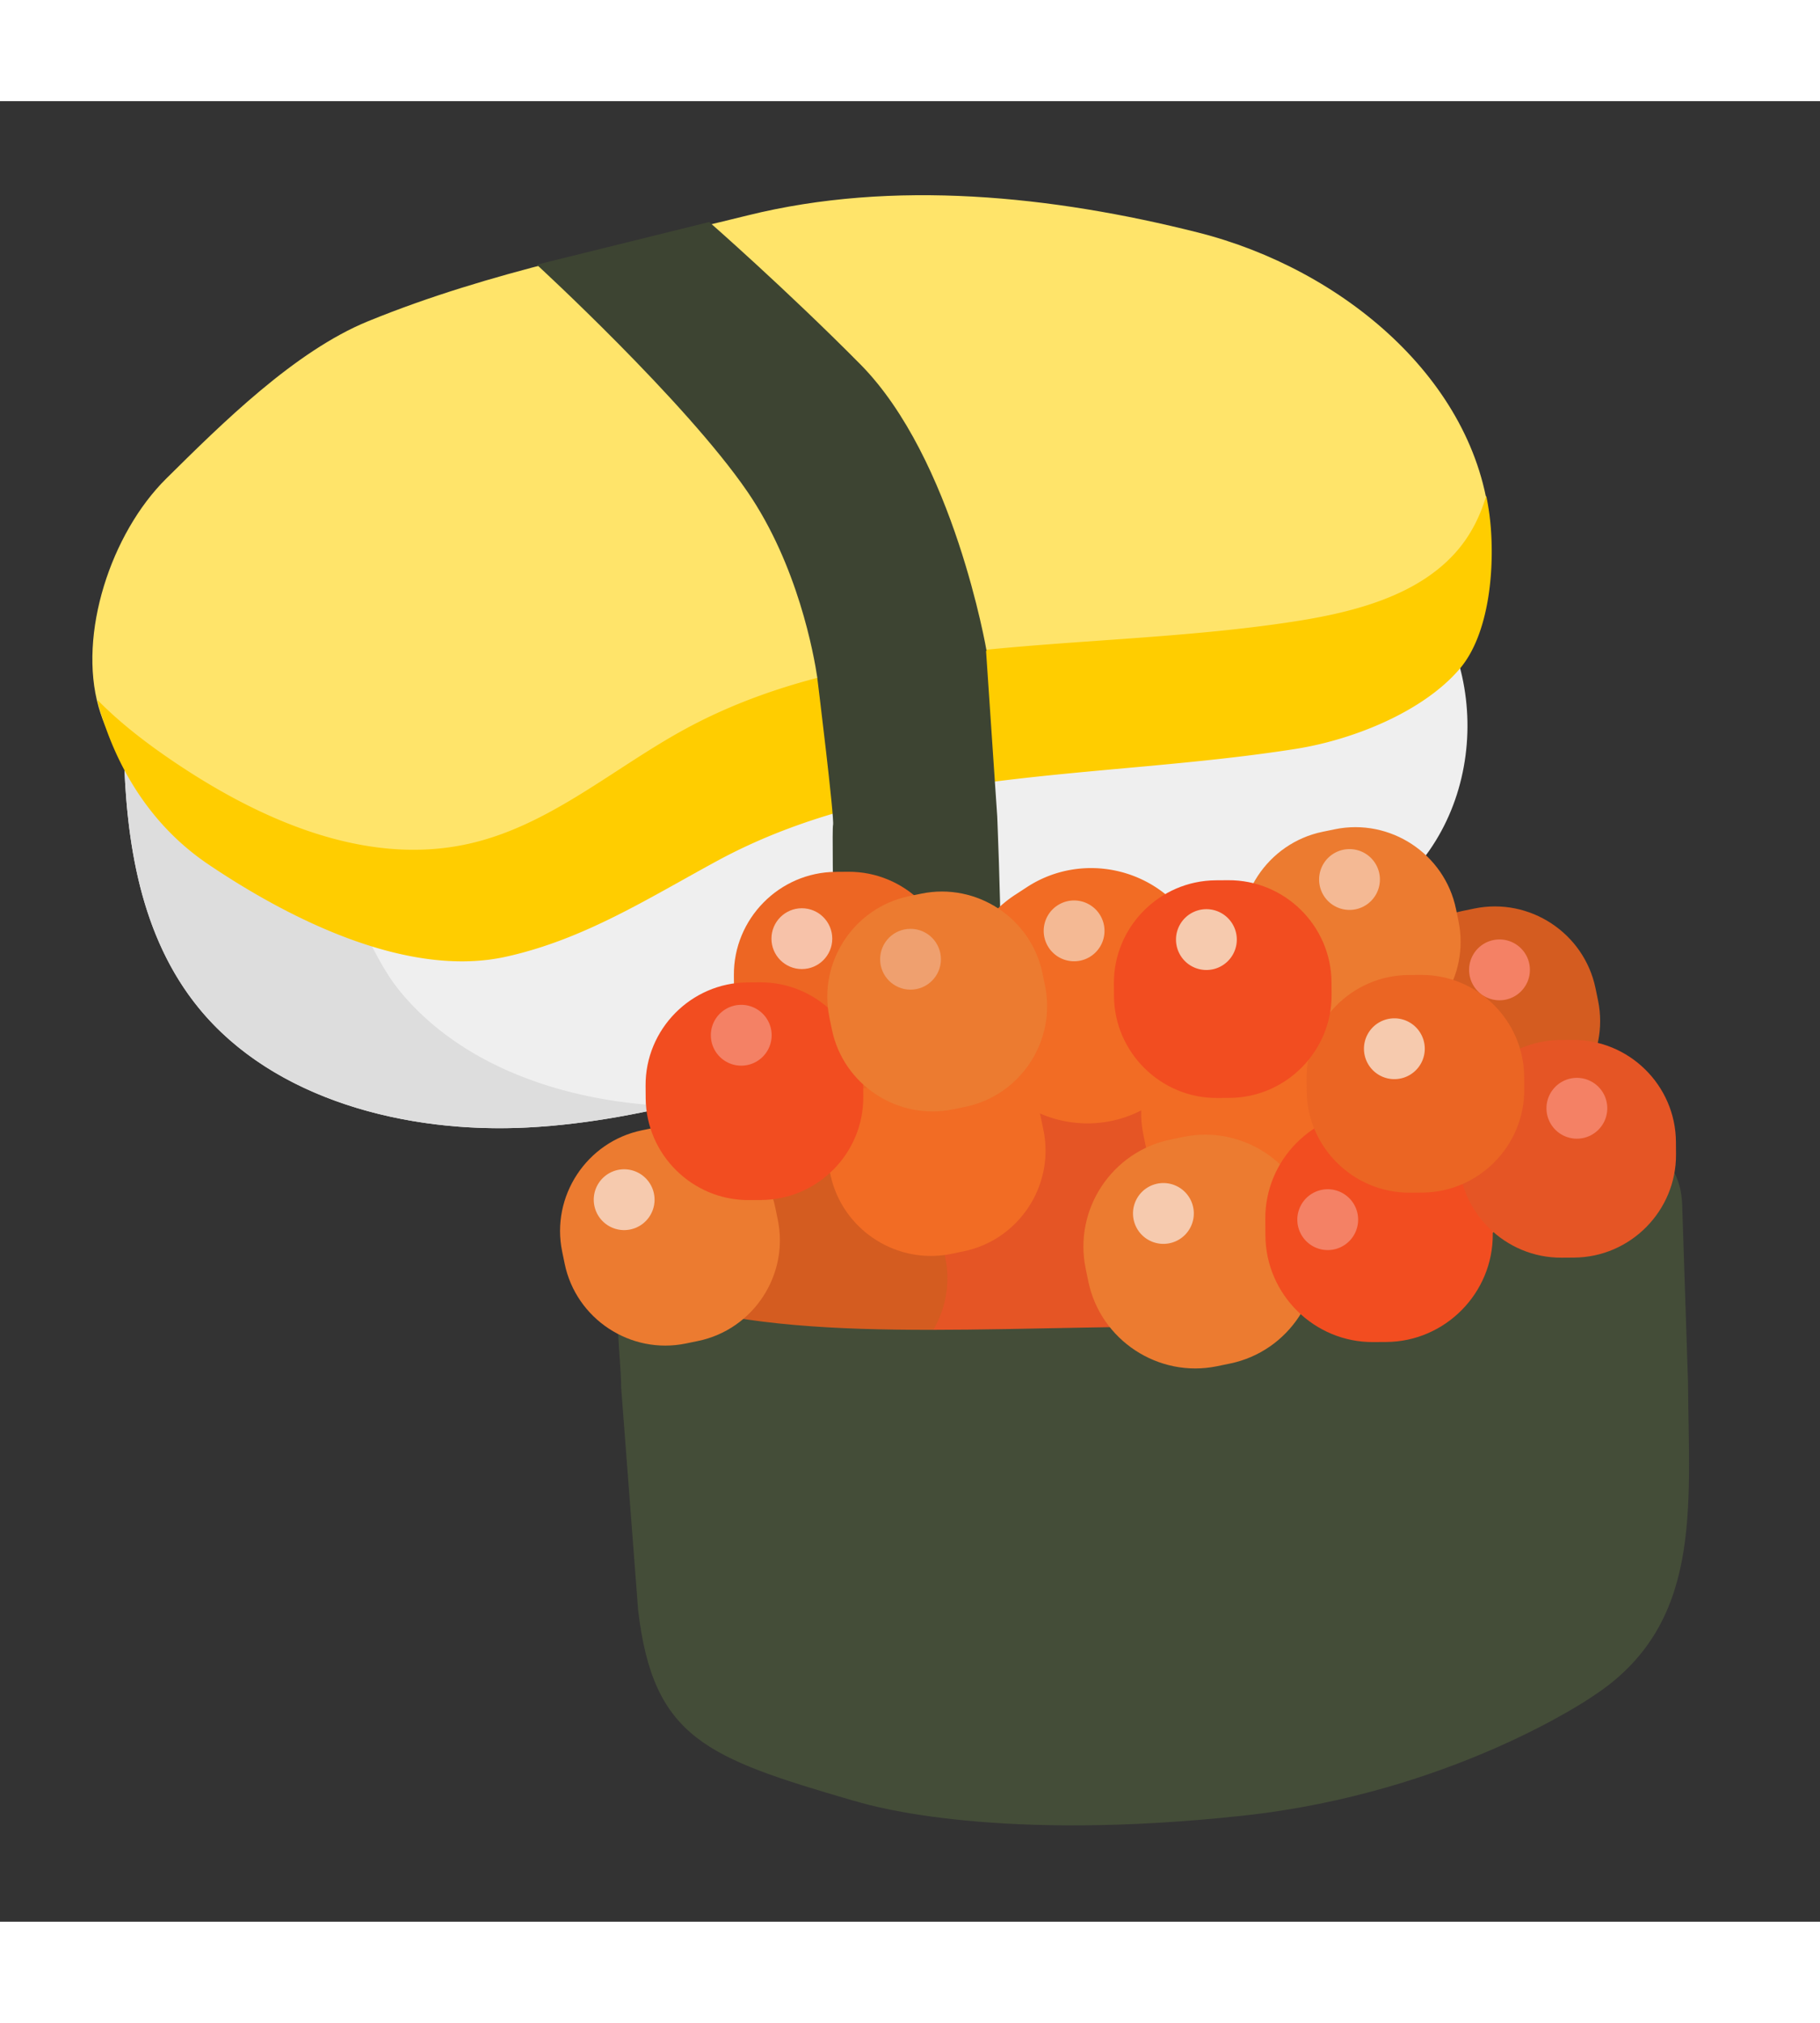
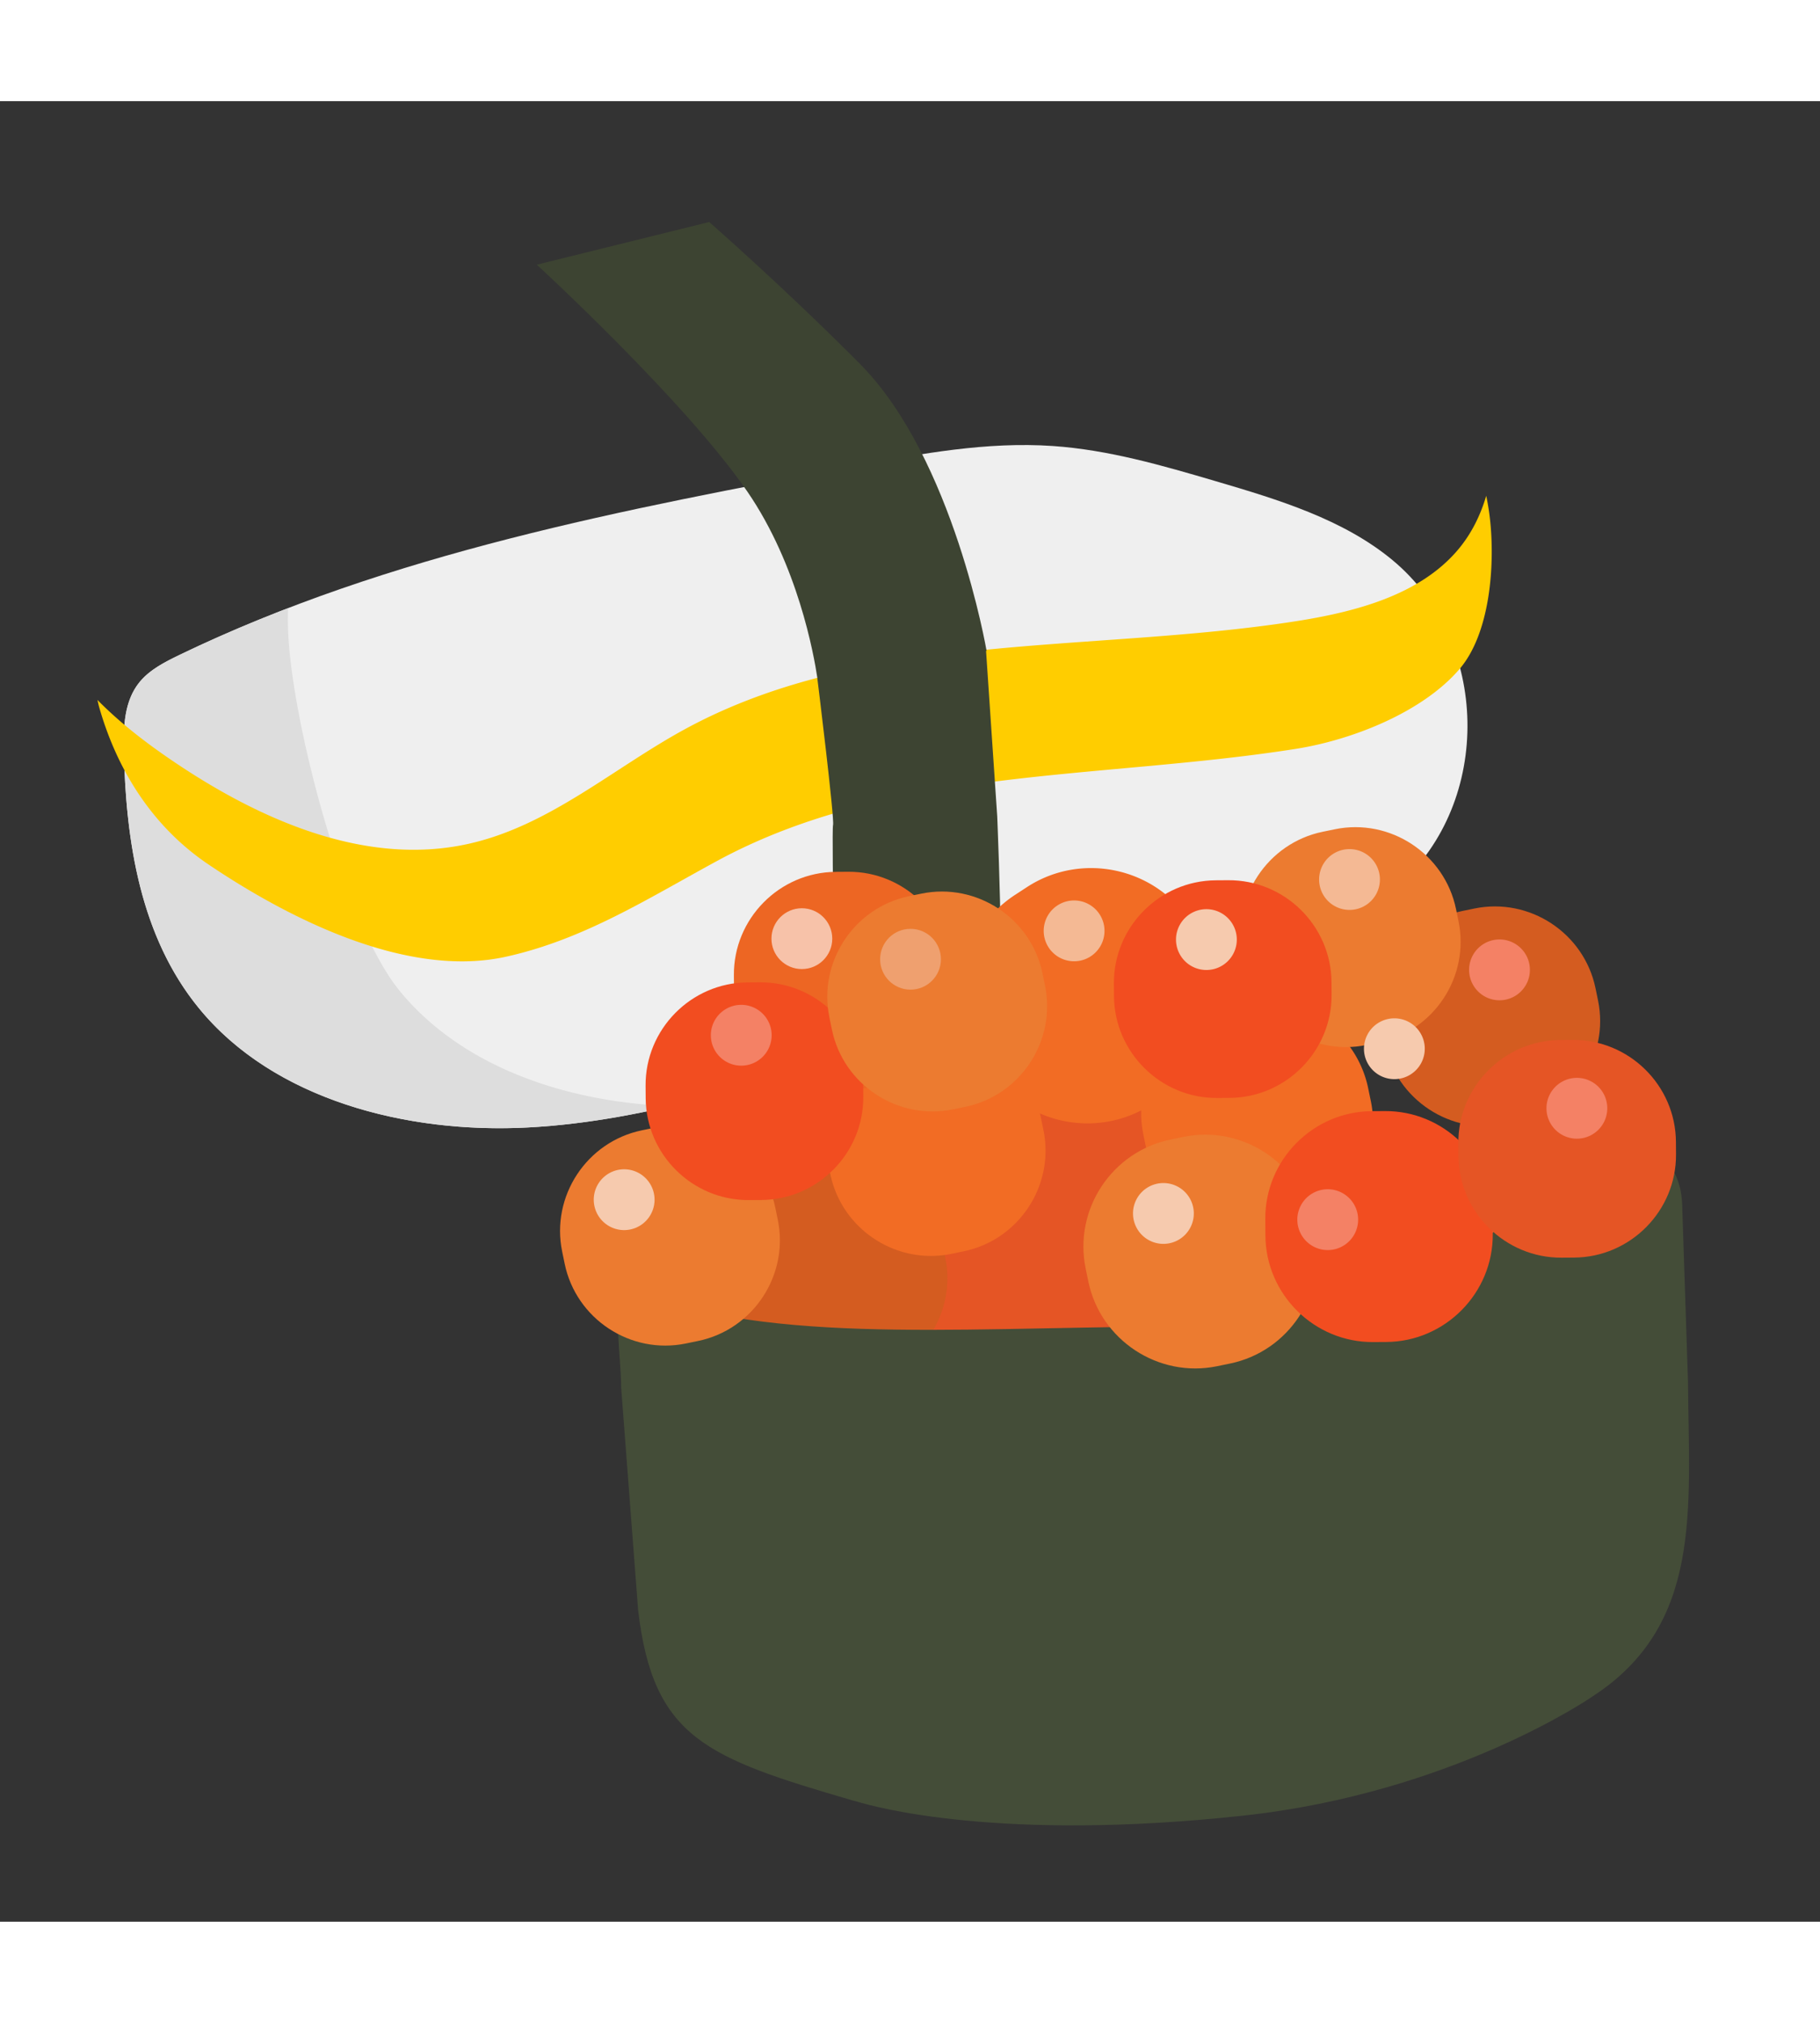
<svg xmlns="http://www.w3.org/2000/svg" width="36px" height="40px" viewBox="0 0 512 512" aria-hidden="true" role="img" class="iconify iconify--fxemoji" preserveAspectRatio="xMidYMid meet" fill="#000000">
  <rect x="0" y="0" width="512" height="512" fill="#333333" stroke="none" />
  <g id="SVGRepo_bgCarrier" stroke-width="0" />
  <g id="SVGRepo_tracerCarrier" stroke-linecap="round" stroke-linejoin="round" />
  <g id="SVGRepo_iconCarrier">
    <path fill="#EFEFEF" d="M39.327 163.313c-4.383 5.305-4.625 12.557-4.48 19.261c.553 25.522 4.572 52.36 21.183 72.609c20.953 25.542 58.157 35.262 92.516 33.451s67.135-13.328 99.948-23.034c23.583-6.976 47.471-13.071 71.642-17.98c26.012-5.283 53.956-9.934 73.264-27.077c26.585-23.604 25.755-68.746-1.681-91.478c-13.827-11.456-31.994-16.971-49.612-22.155c-15.031-4.423-30.236-8.847-45.951-9.925c-18.508-1.27-36.976 2.147-55.175 5.547c-65.254 12.189-131.492 24.694-190.61 53.273c-4.077 1.97-8.237 4.111-11.044 7.508z" />
    <path fill="#DDD" d="M112.478 250.282c-16.015-19.51-30.93-77.893-31.468-102.48a74.722 74.722 0 0 1 .041-5.202c-10.401 4-20.65 8.354-30.68 13.203c-4.077 1.971-8.237 4.112-11.044 7.509c-4.383 5.305-4.625 12.557-4.48 19.261c.553 25.522 4.572 52.36 21.183 72.61c20.953 25.542 58.157 35.262 92.516 33.451c13.601-.717 26.951-2.968 40.157-6.012c-29.182-1.05-58.638-10.916-76.225-32.34z" />
-     <path fill="#FFE46A" d="M365.92 173.712c-55.36 8.686-115.439 2.574-164.214 29.029c-19.603 10.633-36.836 26.328-58.803 31.205c-27.658 6.141-55.978-6.445-78.997-21.962c-15.772-10.632-31.108-23.881-36.161-41.596c-5.837-20.462 3.448-48.825 19.014-64.23s36.126-35.821 56.789-44.26c34.779-14.203 70.12-20.665 106.731-29.752c41.088-10.198 85.768-5.525 126.67 4.78s78.218 41.666 82.167 81.571c1.249 12.621-1.128 26.136-9.58 36.041c-10.314 12.087-27.454 16.638-43.616 19.174z" />
    <path fill="#FFCD00" d="M419.26 118.511a71.243 71.243 0 0 0-1.157-7.52c-1.643 5.565-4.226 10.822-8.088 15.338c-10.76 12.584-28.653 17.315-45.525 19.947c-57.793 9.017-120.524 2.617-171.431 30.146c-20.46 11.064-38.443 27.403-61.374 32.471c-28.872 6.381-58.448-6.744-82.492-22.92c-7.717-5.192-15.32-10.992-21.781-17.578c.158.67.287 1.342.477 2.008c5.053 17.714 14.984 33.634 30.757 44.265c23.02 15.518 56.083 32.08 83.741 25.939c21.966-4.877 39.754-16.303 59.358-26.936c48.775-26.455 107.332-22.806 162.691-31.492c16.162-2.536 35.881-10.425 46.194-22.512c8.452-9.905 9.879-28.535 8.63-41.156z" />
    <path fill="#3D4432" d="M280.54 201.169l-3.144-46.551l.143-.029s-9.201-54.038-35.555-80.626c-21.02-21.207-42.469-39.97-42.469-39.97l-48.508 11.999s41.778 38.351 59.261 63.846c14.158 20.647 18.678 45.714 19.679 52.436l-.02.003s4.899 39.617 4.422 41.312c-.477 1.695.836 67.61.836 67.61l43.691-13.907s2.402-17.348 2.524-24.566s-.86-31.557-.86-31.557z" />
    <path fill="#D45C20" d="M449.559 252.927l-.705-3.421c-3.204-15.548-18.546-25.647-34.093-22.443l-3.421.705c-15.548 3.204-25.647 18.546-22.443 34.093l.705 3.421c3.204 15.548 18.546 25.647 34.093 22.443l3.421-.705c15.548-3.203 25.647-18.545 22.443-34.093z" />
    <path fill="#EC7B30" d="M452.011 317.874l-.705-3.421c-3.204-15.548-18.546-25.647-34.093-22.443l-3.421.705c-15.548 3.204-25.647 18.546-22.443 34.093l.705 3.421c3.204 15.548 18.546 25.647 34.093 22.443l3.421-.705c15.547-3.203 25.647-18.545 22.443-34.093z" />
    <path fill="#E55525" d="M340.745 302.814l-.024-3.493c-.109-15.874-13.187-28.772-29.06-28.663l-3.493.024c-15.874.109-28.772 13.187-28.663 29.06l.024 3.493a28.66 28.66 0 0 0 1.257 8.191c-15.153.919-27.215 13.654-27.109 29.006l.024 3.493c.109 15.874 13.187 28.772 29.06 28.663l3.493-.024c15.874-.109 28.772-13.187 28.663-29.06l-.024-3.493a28.66 28.66 0 0 0-1.257-8.191c15.153-.919 27.215-13.654 27.109-29.006z" />
    <path fill="#D45C20" d="M265.929 325.226l-.705-3.421c-3.204-15.548-18.546-25.647-34.093-22.443l-3.421.705c-15.548 3.204-25.647 18.546-22.443 34.093l.705 3.421c3.204 15.548 18.546 25.647 34.093 22.443l3.421-.705c15.547-3.204 25.647-18.546 22.443-34.093z" />
    <path fill="#F26C24" d="M385.644 281.24l-.744-3.609c-3.379-16.4-19.562-27.053-35.962-23.673l-3.609.744c-1.089.224-2.15.509-3.186.843c.758-7.301-.87-14.891-5.168-21.481l-2.192-3.361c-9.961-15.275-30.608-19.622-45.883-9.662l-3.361 2.192c-13.718 8.946-18.615 26.51-12.256 41.062a28.6 28.6 0 0 0-14.543-.784l-3.421.705c-15.548 3.204-25.647 18.546-22.443 34.093l.705 3.421c3.204 15.548 18.546 25.647 34.093 22.443l3.421-.705c15.548-3.204 25.647-18.546 22.443-34.093l-.705-3.421a29.999 29.999 0 0 0-.293-1.26c8.935 3.892 19.434 3.819 28.508-.865c-.054 2.252.135 4.54.608 6.835l.744 3.609c3.379 16.4 19.562 27.053 35.962 23.673l3.609-.744c16.399-3.38 27.052-19.562 23.673-35.962z" />
    <path fill="#444D38" d="M326.09 344.633c-59.523.41-113.856 5.093-150.815-11.458c-2.833 8.046-.594 19.321-.53 28.634l4.772 62.57c4.242 36.057 19.212 41.499 60.449 53.556c.398.116.812.193 1.209.313c4.811 1.46 40.151 11.352 108.554 3.929c59.047-6.408 98.097-33.406 98.097-33.406c31.285-20.15 27.289-52.848 27.043-88.553l-1.591-48.253c-.064-9.313-2.889-10.552-5.833-18.559c-36.728 17.058-81.833 50.817-141.355 51.227z" />
    <path fill="#EC7B30" d="M218.806 314.593l-.705-3.421c-3.204-15.548-18.546-25.647-34.093-22.443l-3.421.705c-15.548 3.204-25.647 18.546-22.443 34.093l.705 3.421c3.204 15.548 18.546 25.647 34.093 22.443l3.421-.705c15.548-3.203 25.647-18.545 22.443-34.093z" />
    <path fill="#EC7B30" d="M369.898 318.784l-.749-3.637c-3.406-16.528-19.715-27.264-36.243-23.858l-3.637.749c-16.528 3.406-27.264 19.715-23.858 36.243l.749 3.637c3.406 16.528 19.715 27.264 36.242 23.858l3.637-.749c16.529-3.406 27.265-19.715 23.859-36.243z" />
    <path fill="#EC7B30" d="M410.31 230.637l-.705-3.421c-3.204-15.548-18.546-25.647-34.093-22.443l-3.421.705c-15.548 3.204-25.647 18.546-22.443 34.093l.705 3.421c3.204 15.548 18.546 25.647 34.093 22.443l3.421-.705c15.547-3.204 25.647-18.546 22.443-34.093z" />
    <path fill="#F24D20" d="M419.913 313.972c-.114-16.586-13.778-30.062-30.363-29.948l-3.65.025c-16.586.114-30.062 13.778-29.948 30.363l.032 4.632c.114 16.586 13.778 30.062 30.363 29.948l3.65-.025c16.586-.114 30.062-13.778 29.948-30.363l-.032-4.632z" />
    <path fill="#ED6623" d="M267.672 245.389c-.109-15.874-13.187-28.772-29.06-28.663l-3.493.024c-15.874.109-28.772 13.187-28.663 29.06l.024 3.493c.109 15.874 13.187 28.772 29.06 28.663l3.493-.024c15.874-.109 28.772-13.187 28.663-29.06l-.024-3.493z" />
    <path fill="#E55525" d="M471.472 292.678c-.109-15.874-13.187-28.772-29.06-28.663l-3.493.024c-15.874.109-28.772 13.187-28.663 29.06l.024 3.493c.109 15.874 13.187 28.772 29.06 28.663l3.493-.024c15.874-.109 28.772-13.187 28.663-29.06l-.024-3.493z" />
-     <path fill="#EB6523" d="M428.777 274.4c-.109-15.874-13.187-28.772-29.06-28.663l-3.493.024c-15.874.109-28.772 13.187-28.663 29.06l.024 3.493c.109 15.874 13.187 28.772 29.06 28.663l3.493-.024c15.874-.109 28.772-13.187 28.663-29.06l-.024-3.493z" />
    <path fill="#F24D20" d="M374.576 247.765c-.109-15.874-13.187-28.772-29.06-28.663l-3.493.024c-15.874.109-28.772 13.187-28.663 29.06l.024 3.493c.109 15.874 13.187 28.772 29.06 28.663l3.493-.024c15.874-.109 28.772-13.187 28.663-29.06l-.024-3.493z" />
    <path fill="#F24D20" d="M242.832 276.481c-.109-15.874-13.187-28.772-29.06-28.663l-3.493.024c-15.874.109-28.772 13.187-28.663 29.06l.024 3.493c.109 15.874 13.187 28.772 29.06 28.663l3.493-.024c15.874-.109 28.772-13.187 28.663-29.06l-.024-3.493z" />
    <path fill="#EC7B30" d="M293.986 248.741l-.705-3.421c-3.204-15.548-18.546-25.647-34.093-22.443l-3.421.705c-15.548 3.204-25.647 18.546-22.443 34.093l.705 3.421c3.204 15.548 18.546 25.647 34.093 22.443l3.421-.705c15.547-3.203 25.647-18.545 22.443-34.093z" />
    <circle fill="#F7C2A9" cx="225.577" cy="235.537" r="8.552" />
    <path fill="#F48165" d="M217.079 262.643a8.552 8.552 0 0 1-8.493 8.611a8.552 8.552 0 0 1-8.611-8.493a8.552 8.552 0 0 1 17.104-.118zm226.467 12.044a8.552 8.552 0 1 0 .118 17.104a8.552 8.552 0 0 0-.118-17.104zm-21.766-38.924a8.552 8.552 0 1 0 .118 17.104a8.552 8.552 0 0 0-.118-17.104zm-48.324 70.25a8.552 8.552 0 1 0 .118 17.104a8.552 8.552 0 0 0-.118-17.104z" />
    <path fill="#F4B994" d="M388.194 218.843a8.552 8.552 0 1 1-17.104.118a8.552 8.552 0 0 1 17.104-.118zm-86.089 5.952a8.552 8.552 0 1 0 .118 17.104a8.552 8.552 0 0 0-.118-17.104z" />
    <path fill="#F6CAAE" d="M184.138 308.891a8.552 8.552 0 0 1-8.493 8.611a8.552 8.552 0 1 1 8.493-8.611zm155.186-81.644a8.552 8.552 0 1 0 .118 17.104a8.552 8.552 0 0 0-.118-17.104zm52.878 30.696a8.552 8.552 0 1 0 .118 17.104a8.552 8.552 0 0 0-.118-17.104zm-64.973 46.325a8.552 8.552 0 1 0 .118 17.104a8.552 8.552 0 0 0-.118-17.104z" />
    <circle fill="#EFA06F" cx="256.145" cy="241.325" r="8.552" />
  </g>
</svg>